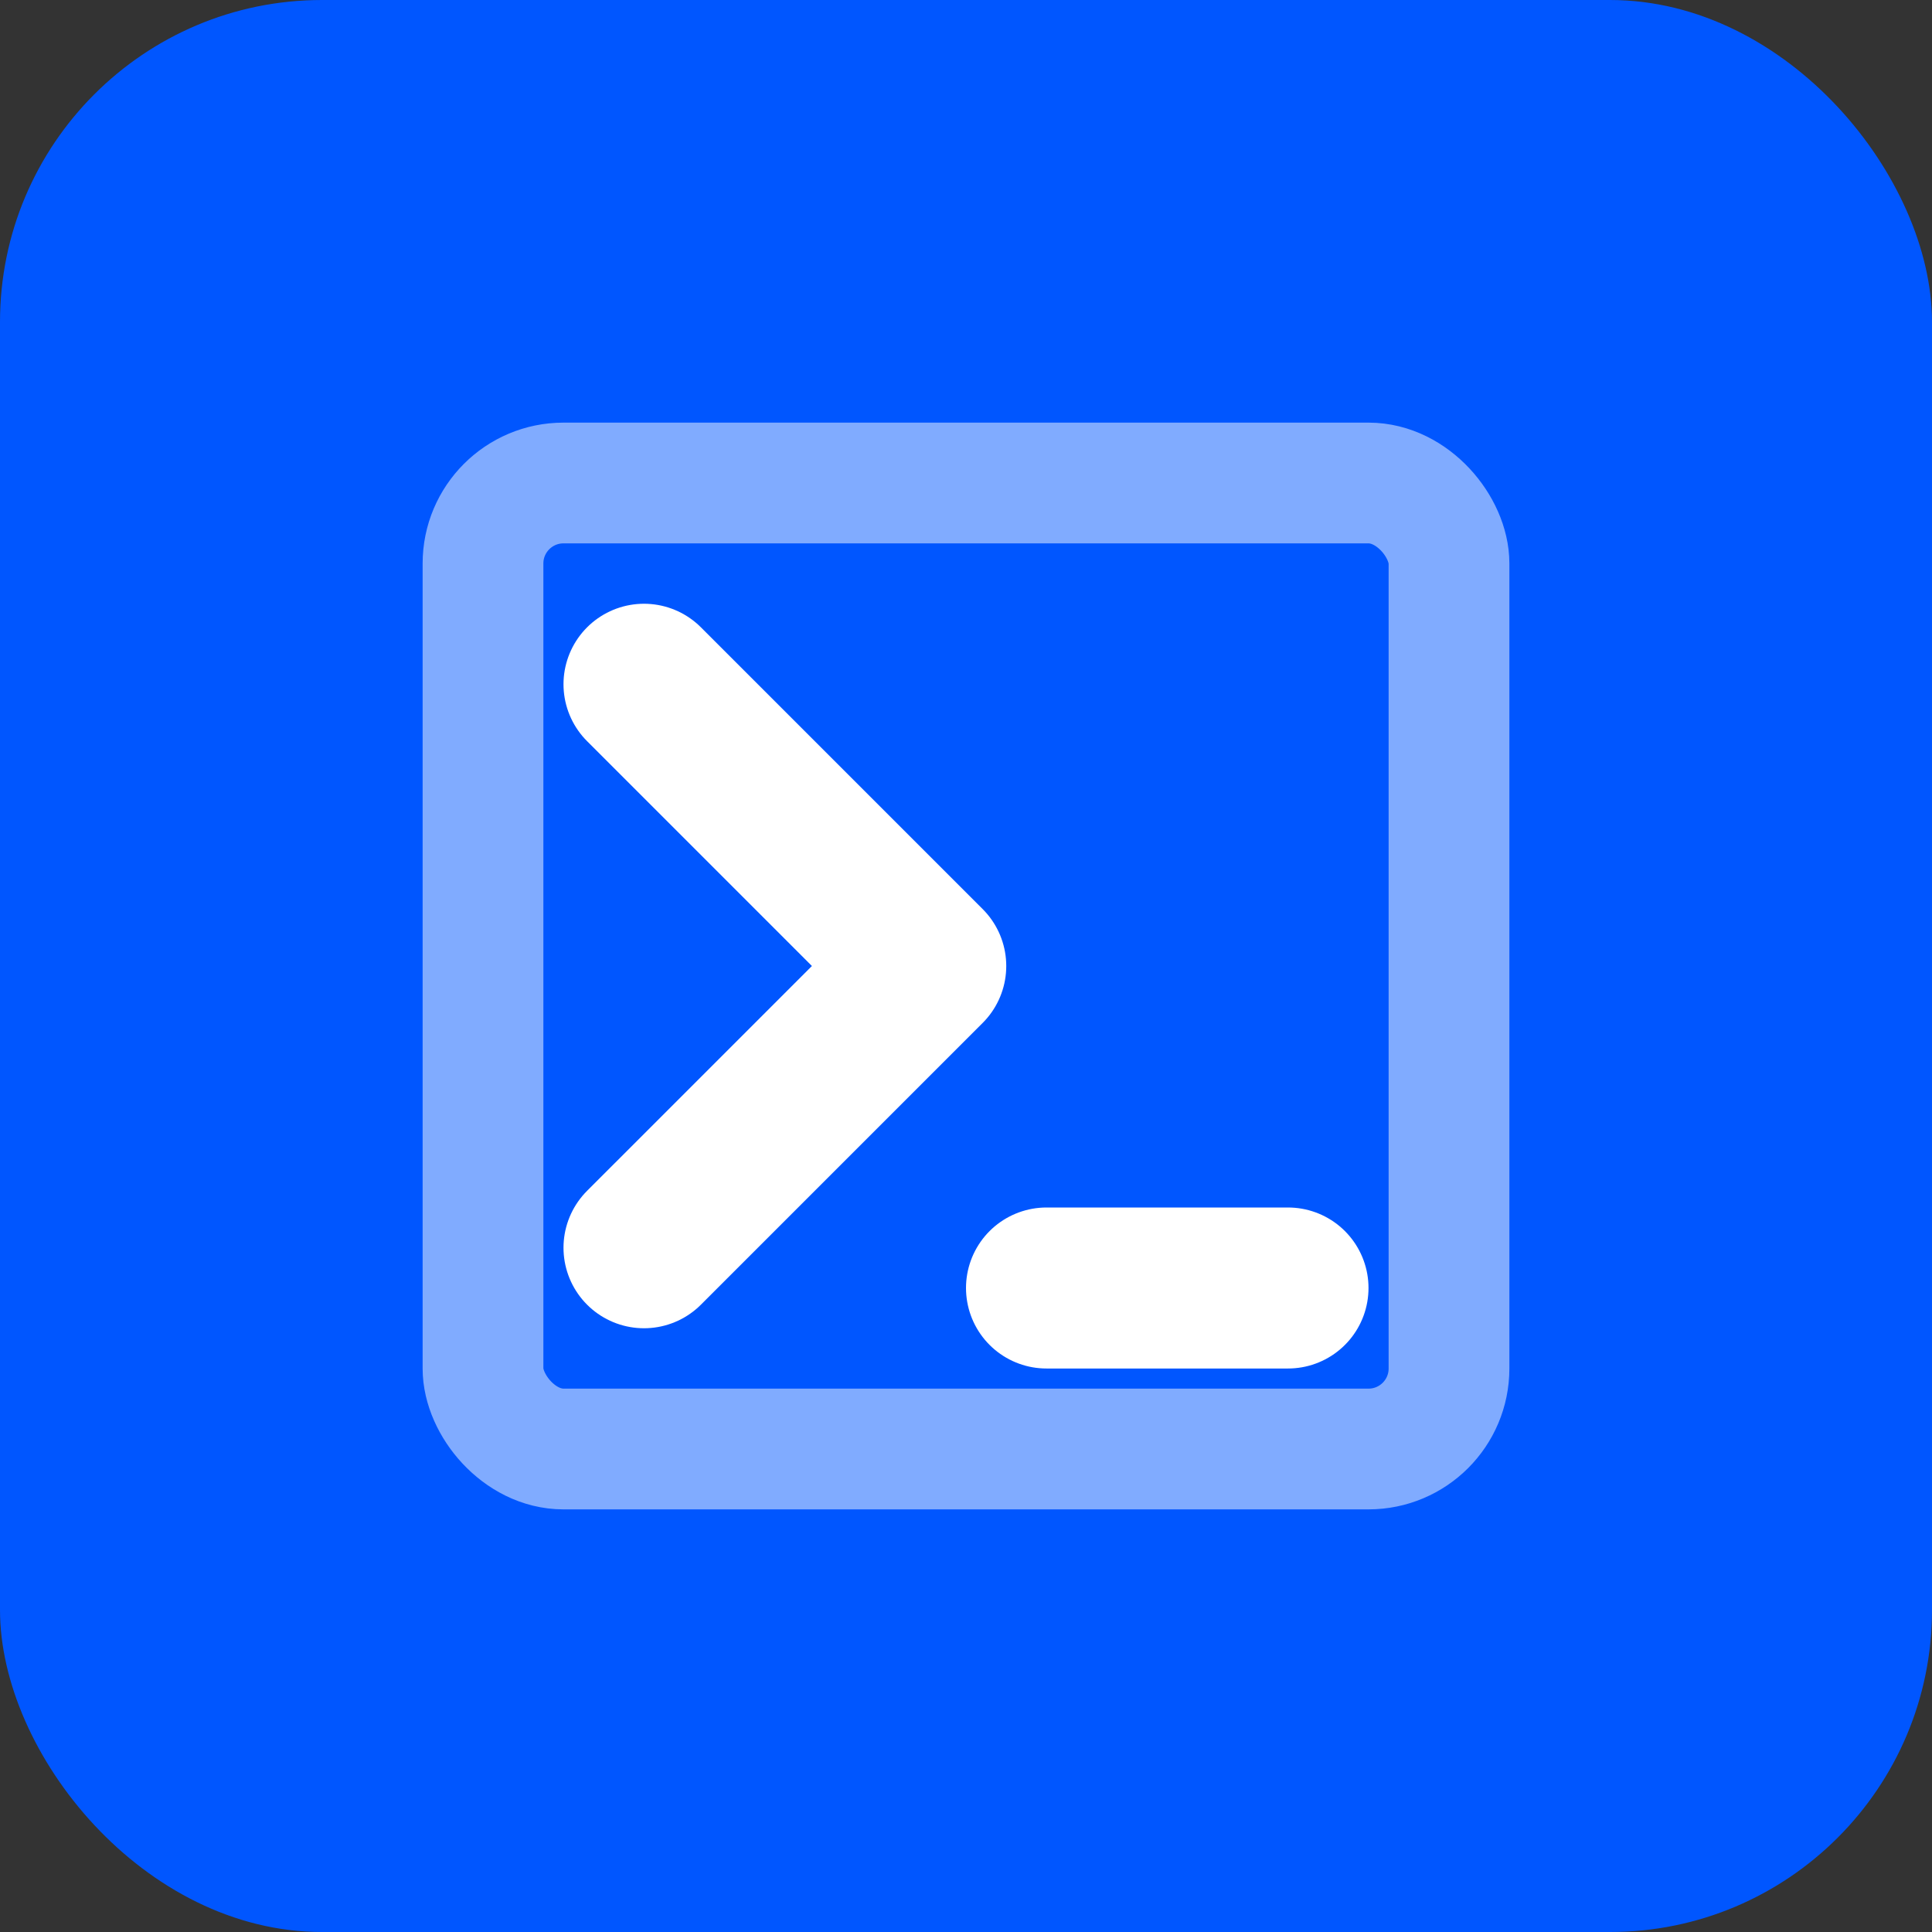
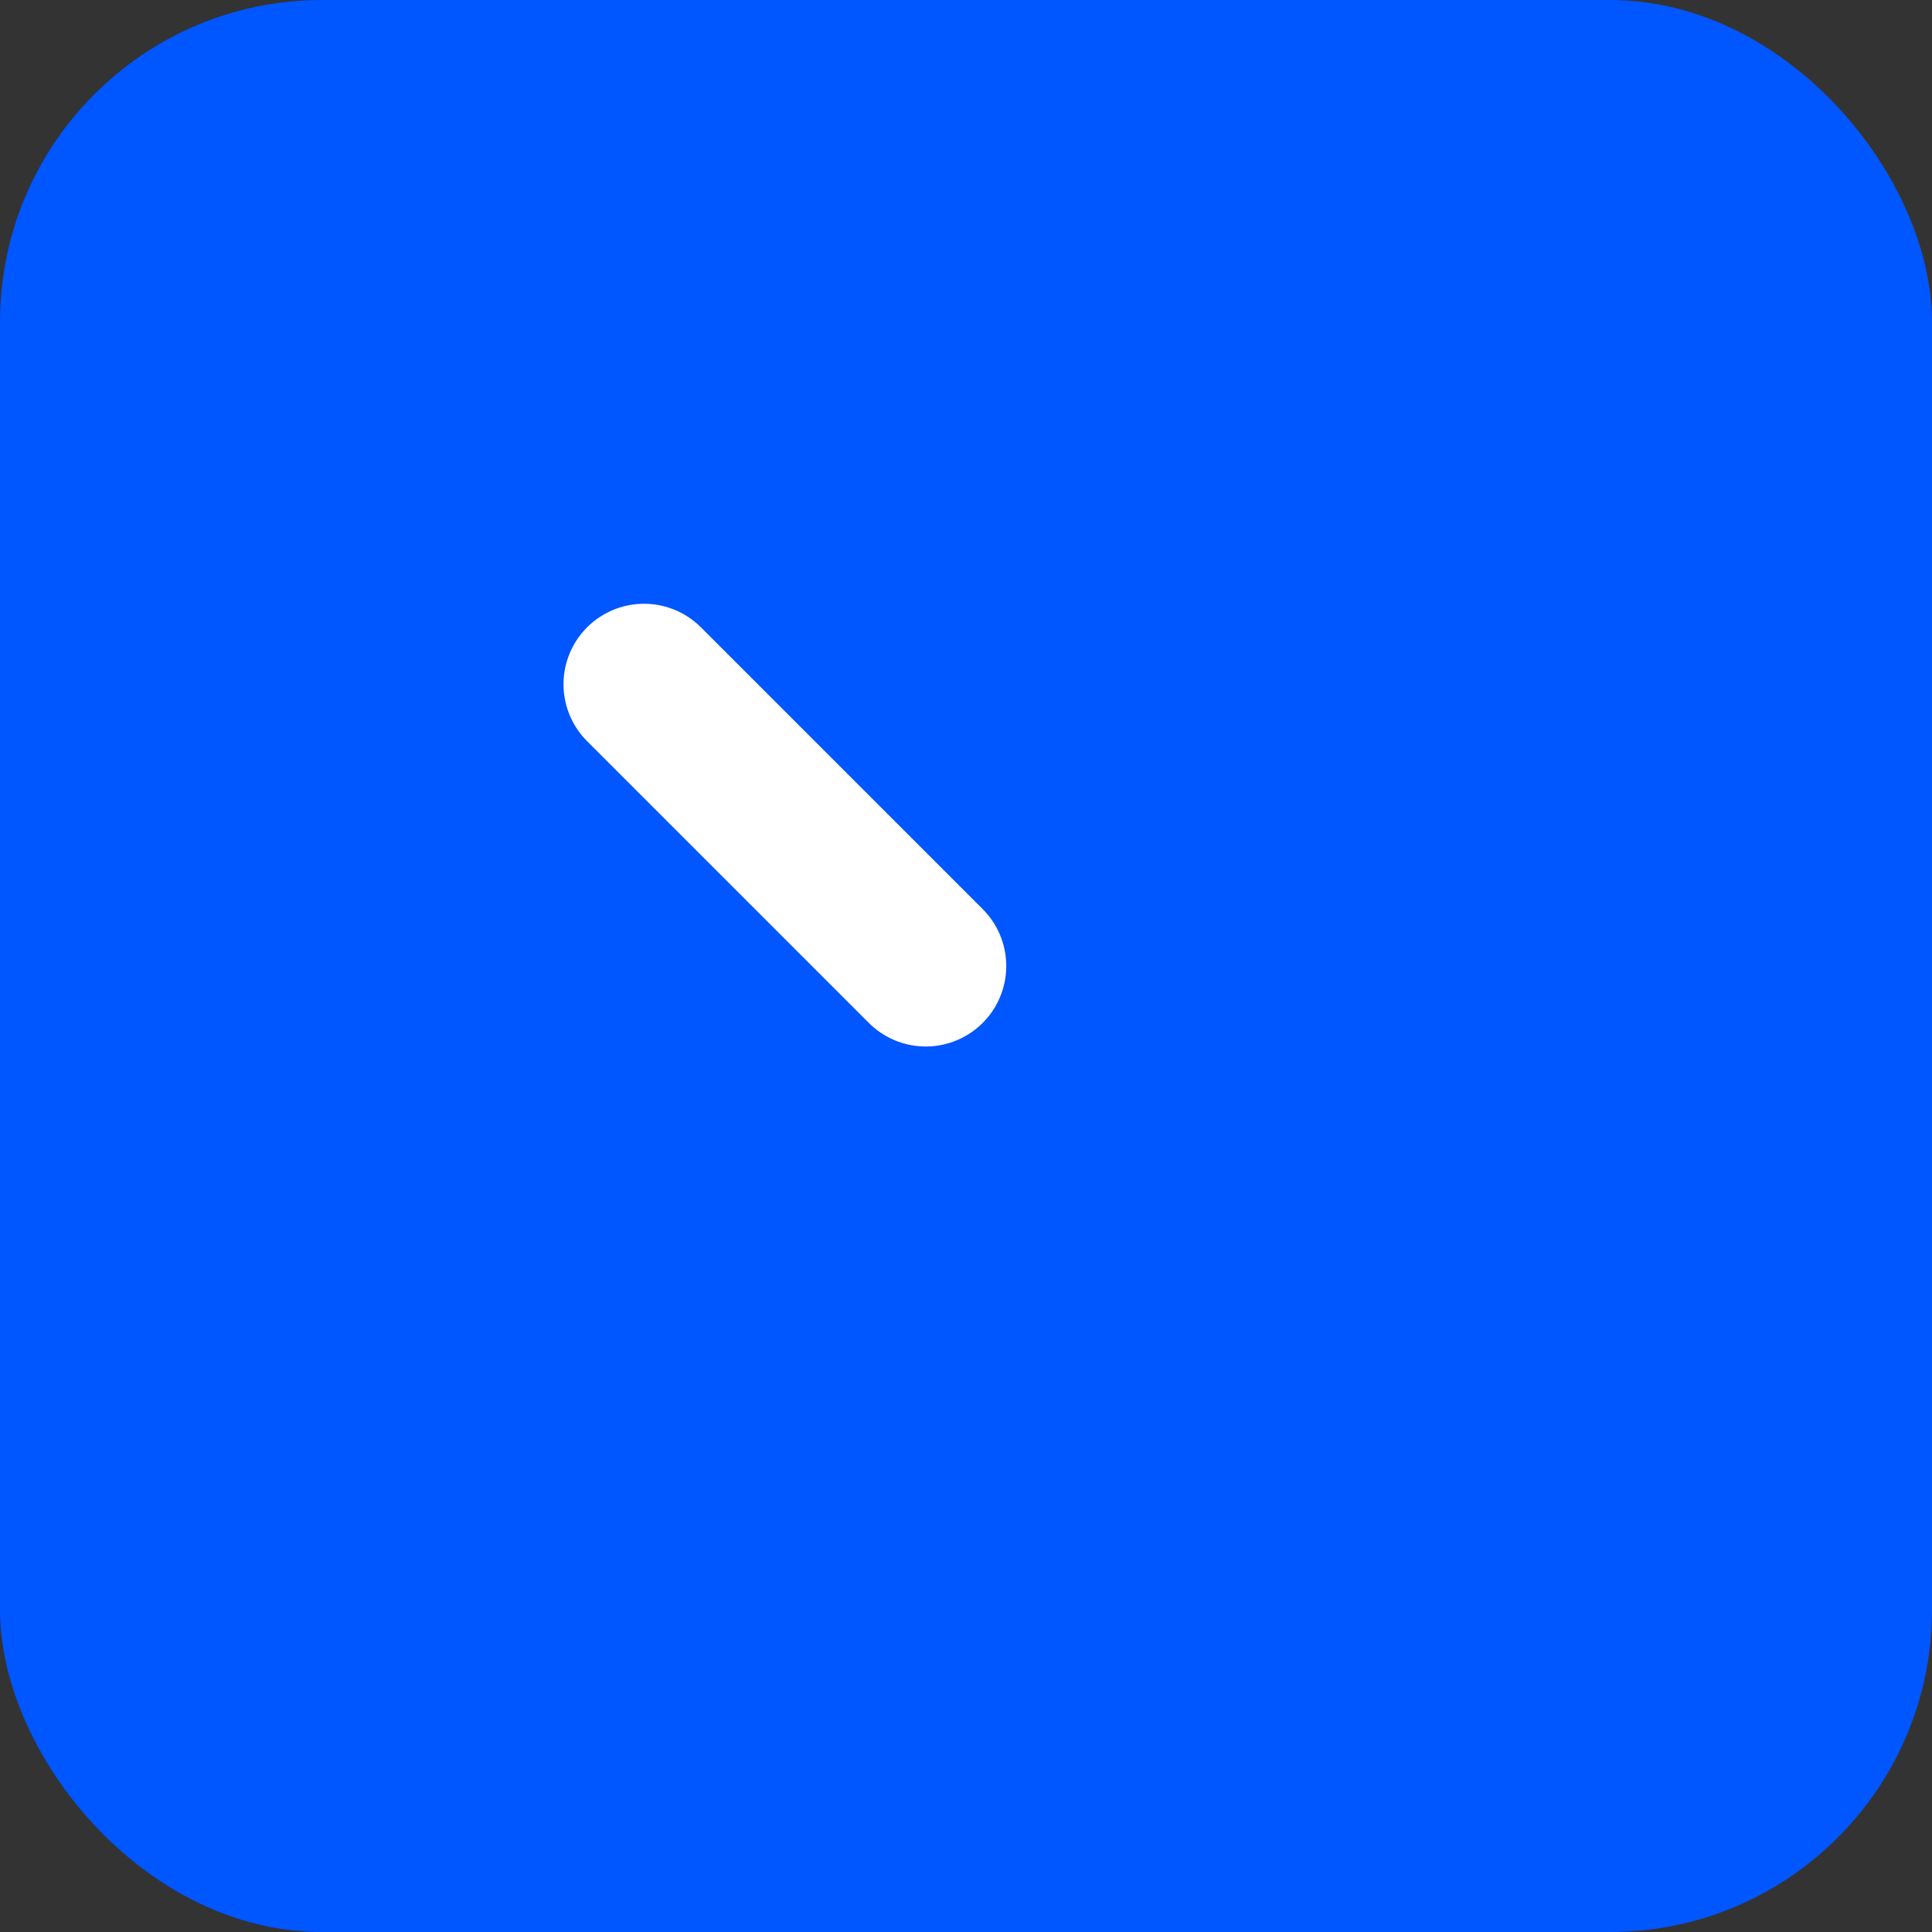
<svg xmlns="http://www.w3.org/2000/svg" width="128" height="128" viewBox="0 0 24 24" fill="none">
  <rect x="0" y="0" width="24" height="24" fill="#333333" stroke="none" />
  <rect width="24" height="24" rx="4" fill="#0056FF" />
-   <path d="M8 8.5L11.5 12L8 15.5" stroke="white" stroke-width="2" stroke-linecap="round" stroke-linejoin="round" />
-   <path d="M13 16H16" stroke="white" stroke-width="2" stroke-linecap="round" />
-   <rect x="6" y="6" width="12" height="12" rx="1" stroke="#FFFFFF" stroke-width="1.5" stroke-opacity="0.5" />
+   <path d="M8 8.5L11.5 12" stroke="white" stroke-width="2" stroke-linecap="round" stroke-linejoin="round" />
</svg>